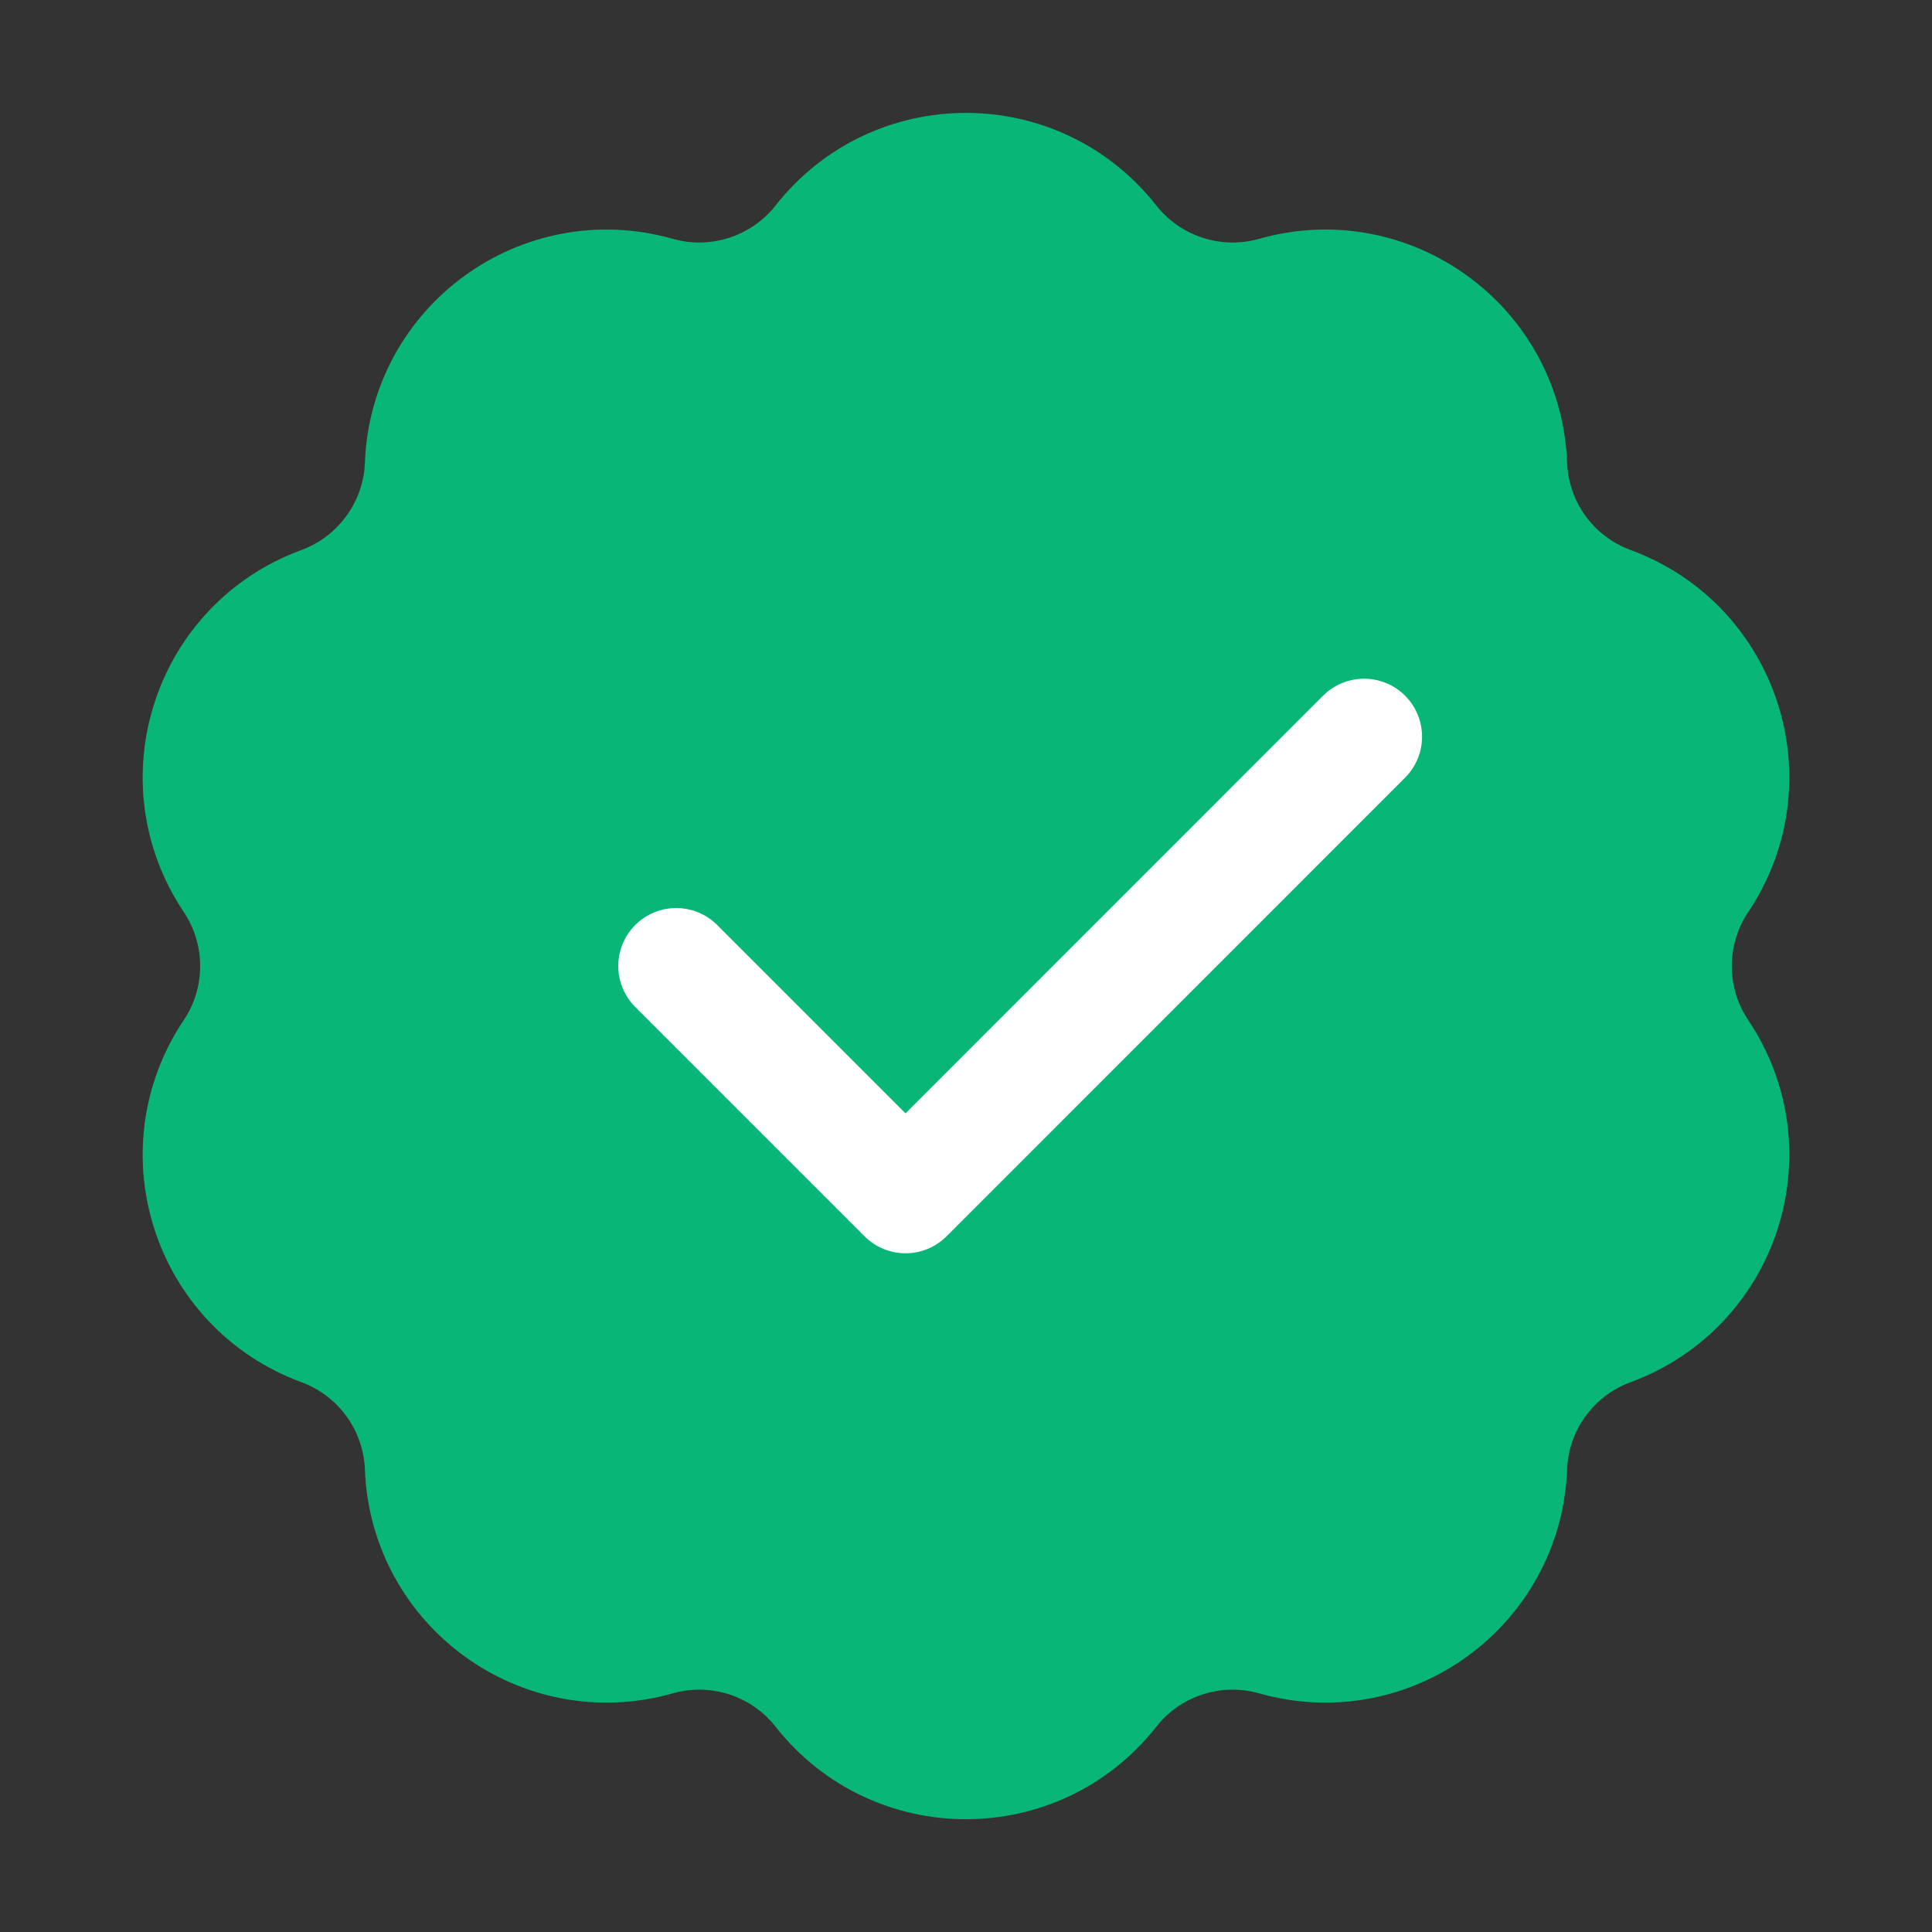
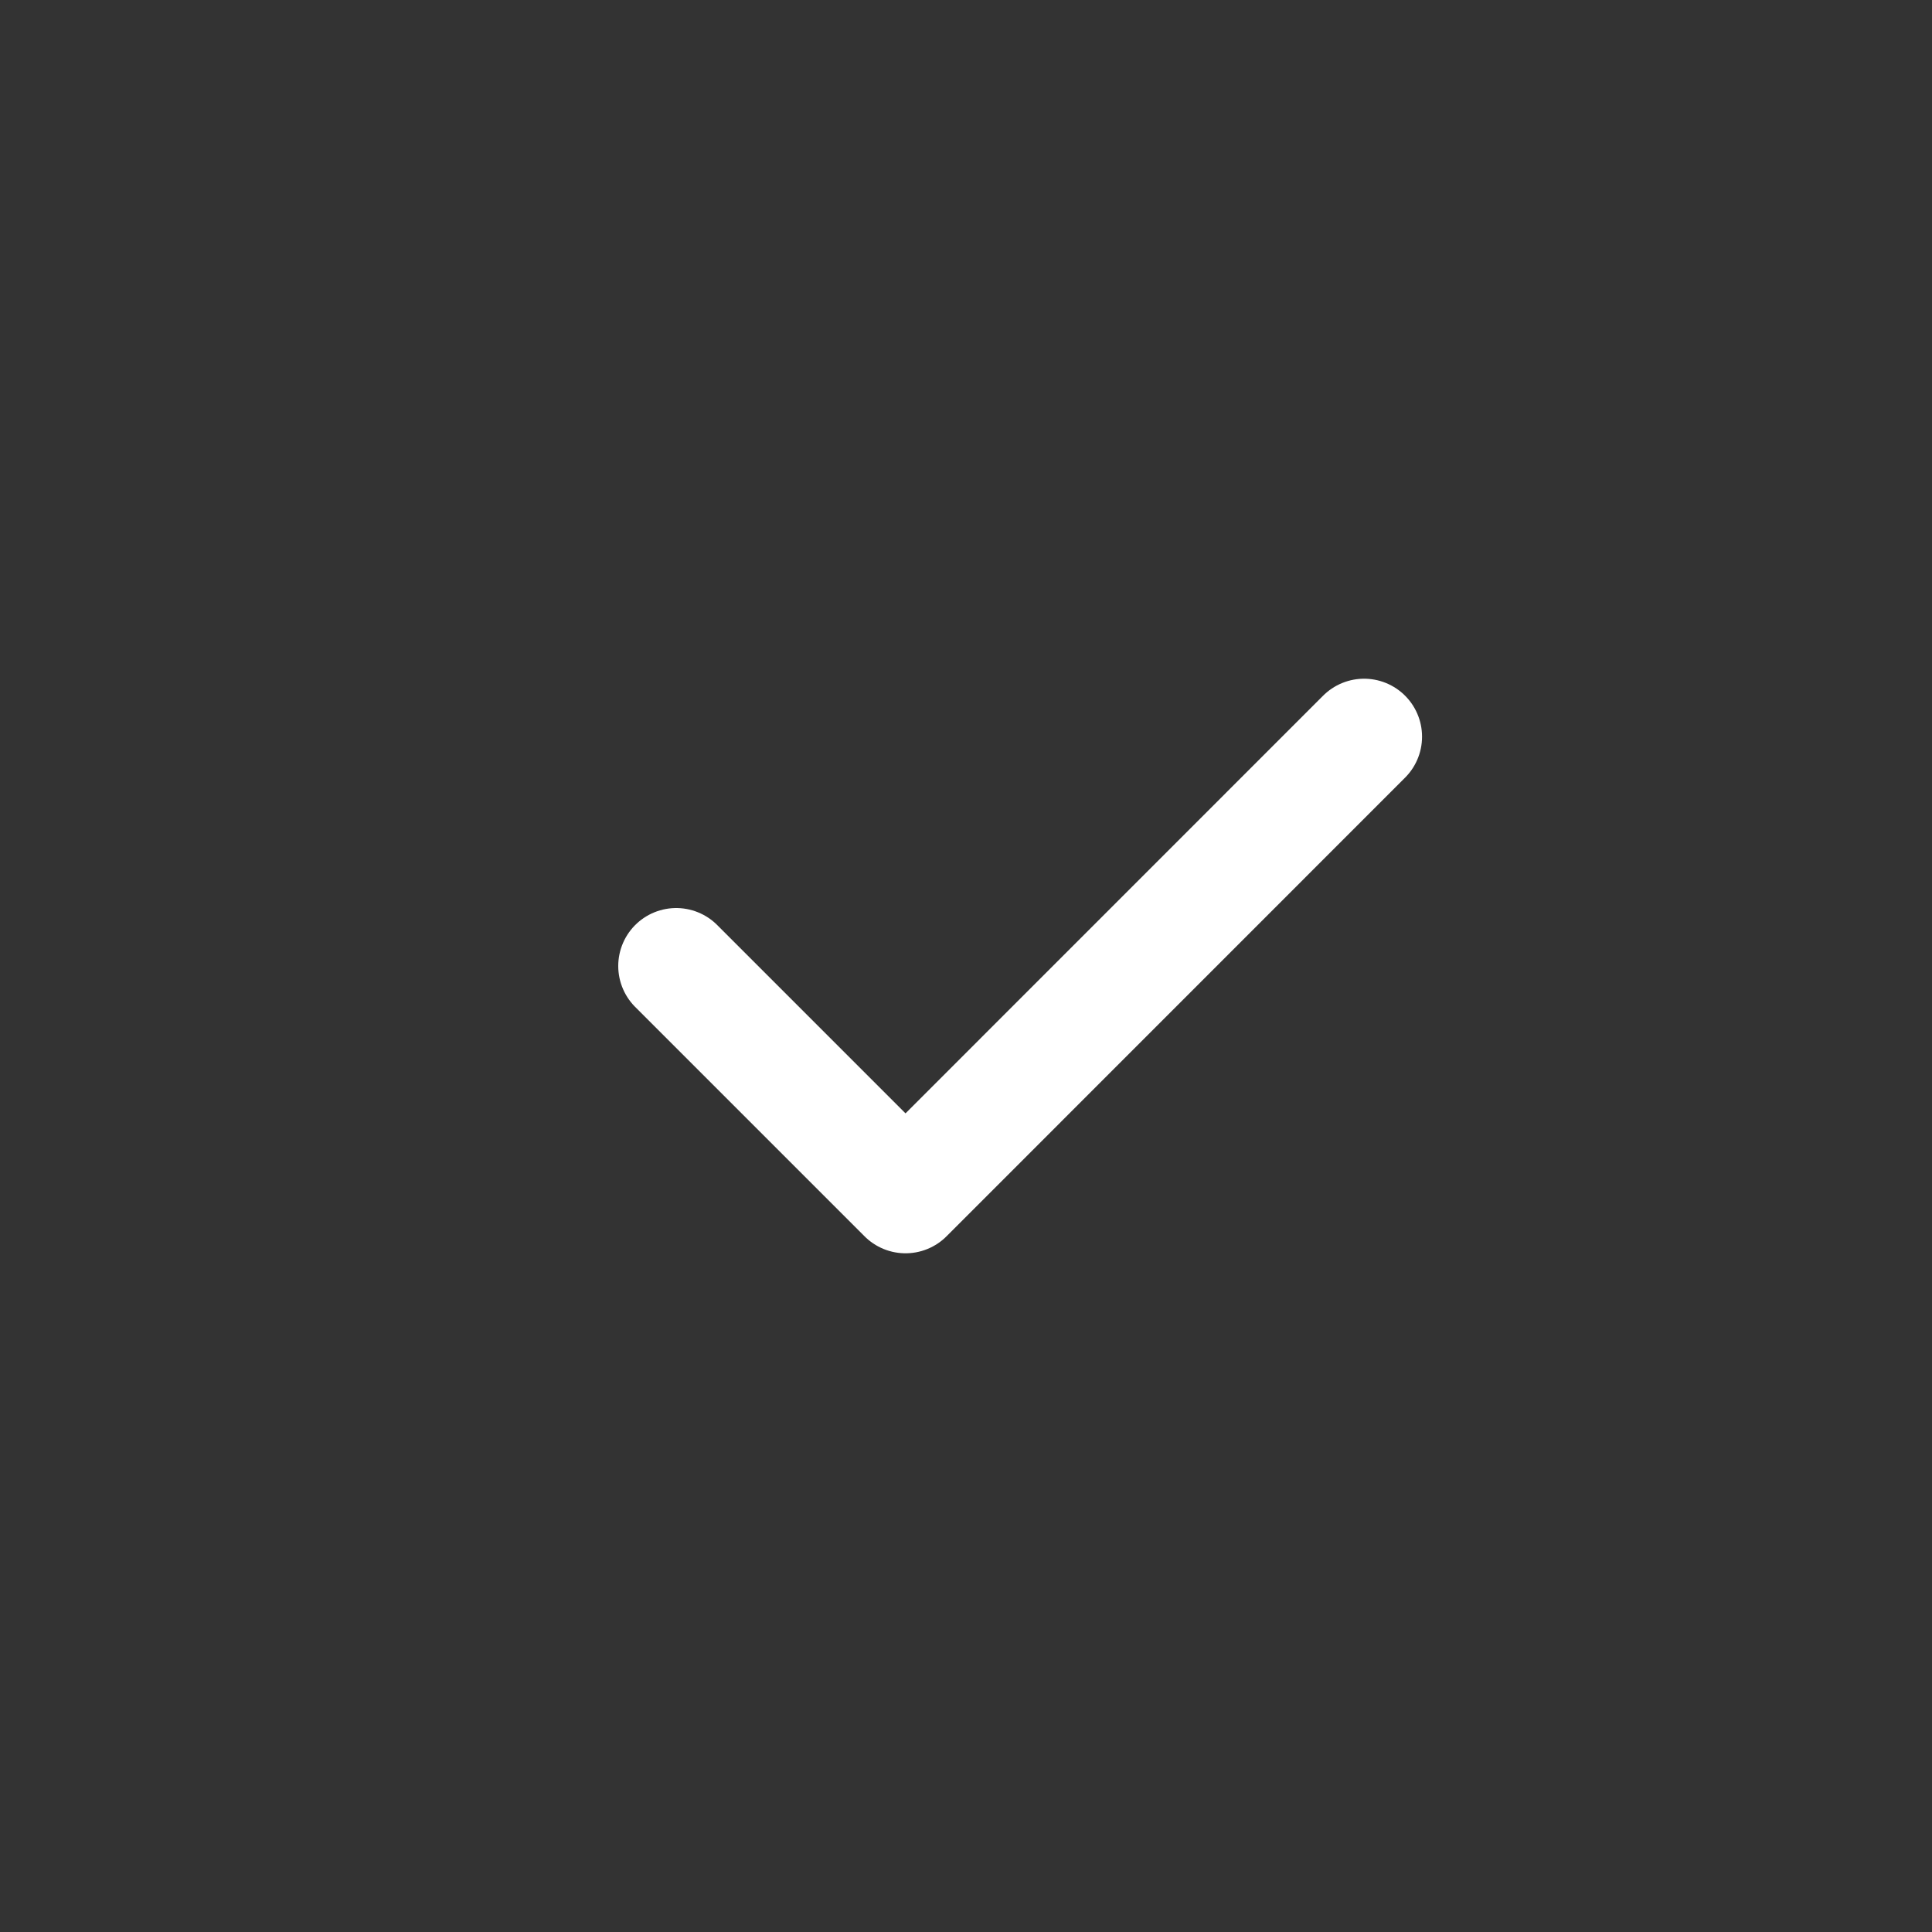
<svg xmlns="http://www.w3.org/2000/svg" width="20" height="20" viewBox="0 0 20 20" fill="none">
  <rect x="0" y="0" width="20" height="20" fill="#333333" stroke="none" />
-   <path d="M8.619 2.59C9.322 1.695 10.677 1.695 11.38 2.59V2.59C11.82 3.149 12.554 3.388 13.239 3.194V3.194C14.333 2.883 15.429 3.68 15.473 4.816V4.816C15.499 5.528 15.953 6.152 16.622 6.398V6.398C17.689 6.79 18.108 8.078 17.475 9.023V9.023C17.078 9.615 17.078 10.387 17.475 10.978V10.978C18.108 11.923 17.689 13.211 16.622 13.604V13.604C15.953 13.849 15.499 14.474 15.473 15.185V15.185C15.429 16.322 14.333 17.118 13.239 16.808V16.808C12.554 16.614 11.82 16.852 11.38 17.412V17.412C10.677 18.306 9.322 18.306 8.619 17.412V17.412C8.179 16.852 7.445 16.614 6.76 16.808V16.808C5.666 17.118 4.57 16.322 4.527 15.185V15.185C4.5 14.474 4.046 13.849 3.378 13.604V13.604C2.31 13.211 1.892 11.923 2.525 10.978V10.978C2.921 10.387 2.921 9.615 2.525 9.023V9.023C1.892 8.078 2.31 6.79 3.378 6.398V6.398C4.046 6.152 4.5 5.528 4.527 4.816V4.816C4.57 3.68 5.666 2.883 6.76 3.194V3.194C7.445 3.388 8.179 3.149 8.619 2.59V2.59Z" fill="#08B678" stroke="#08B678" stroke-width="1.5" />
  <path d="M7 10L9.374 12.374L14.121 7.626" stroke="white" stroke-width="1.2" stroke-linecap="round" stroke-linejoin="round" />
</svg>